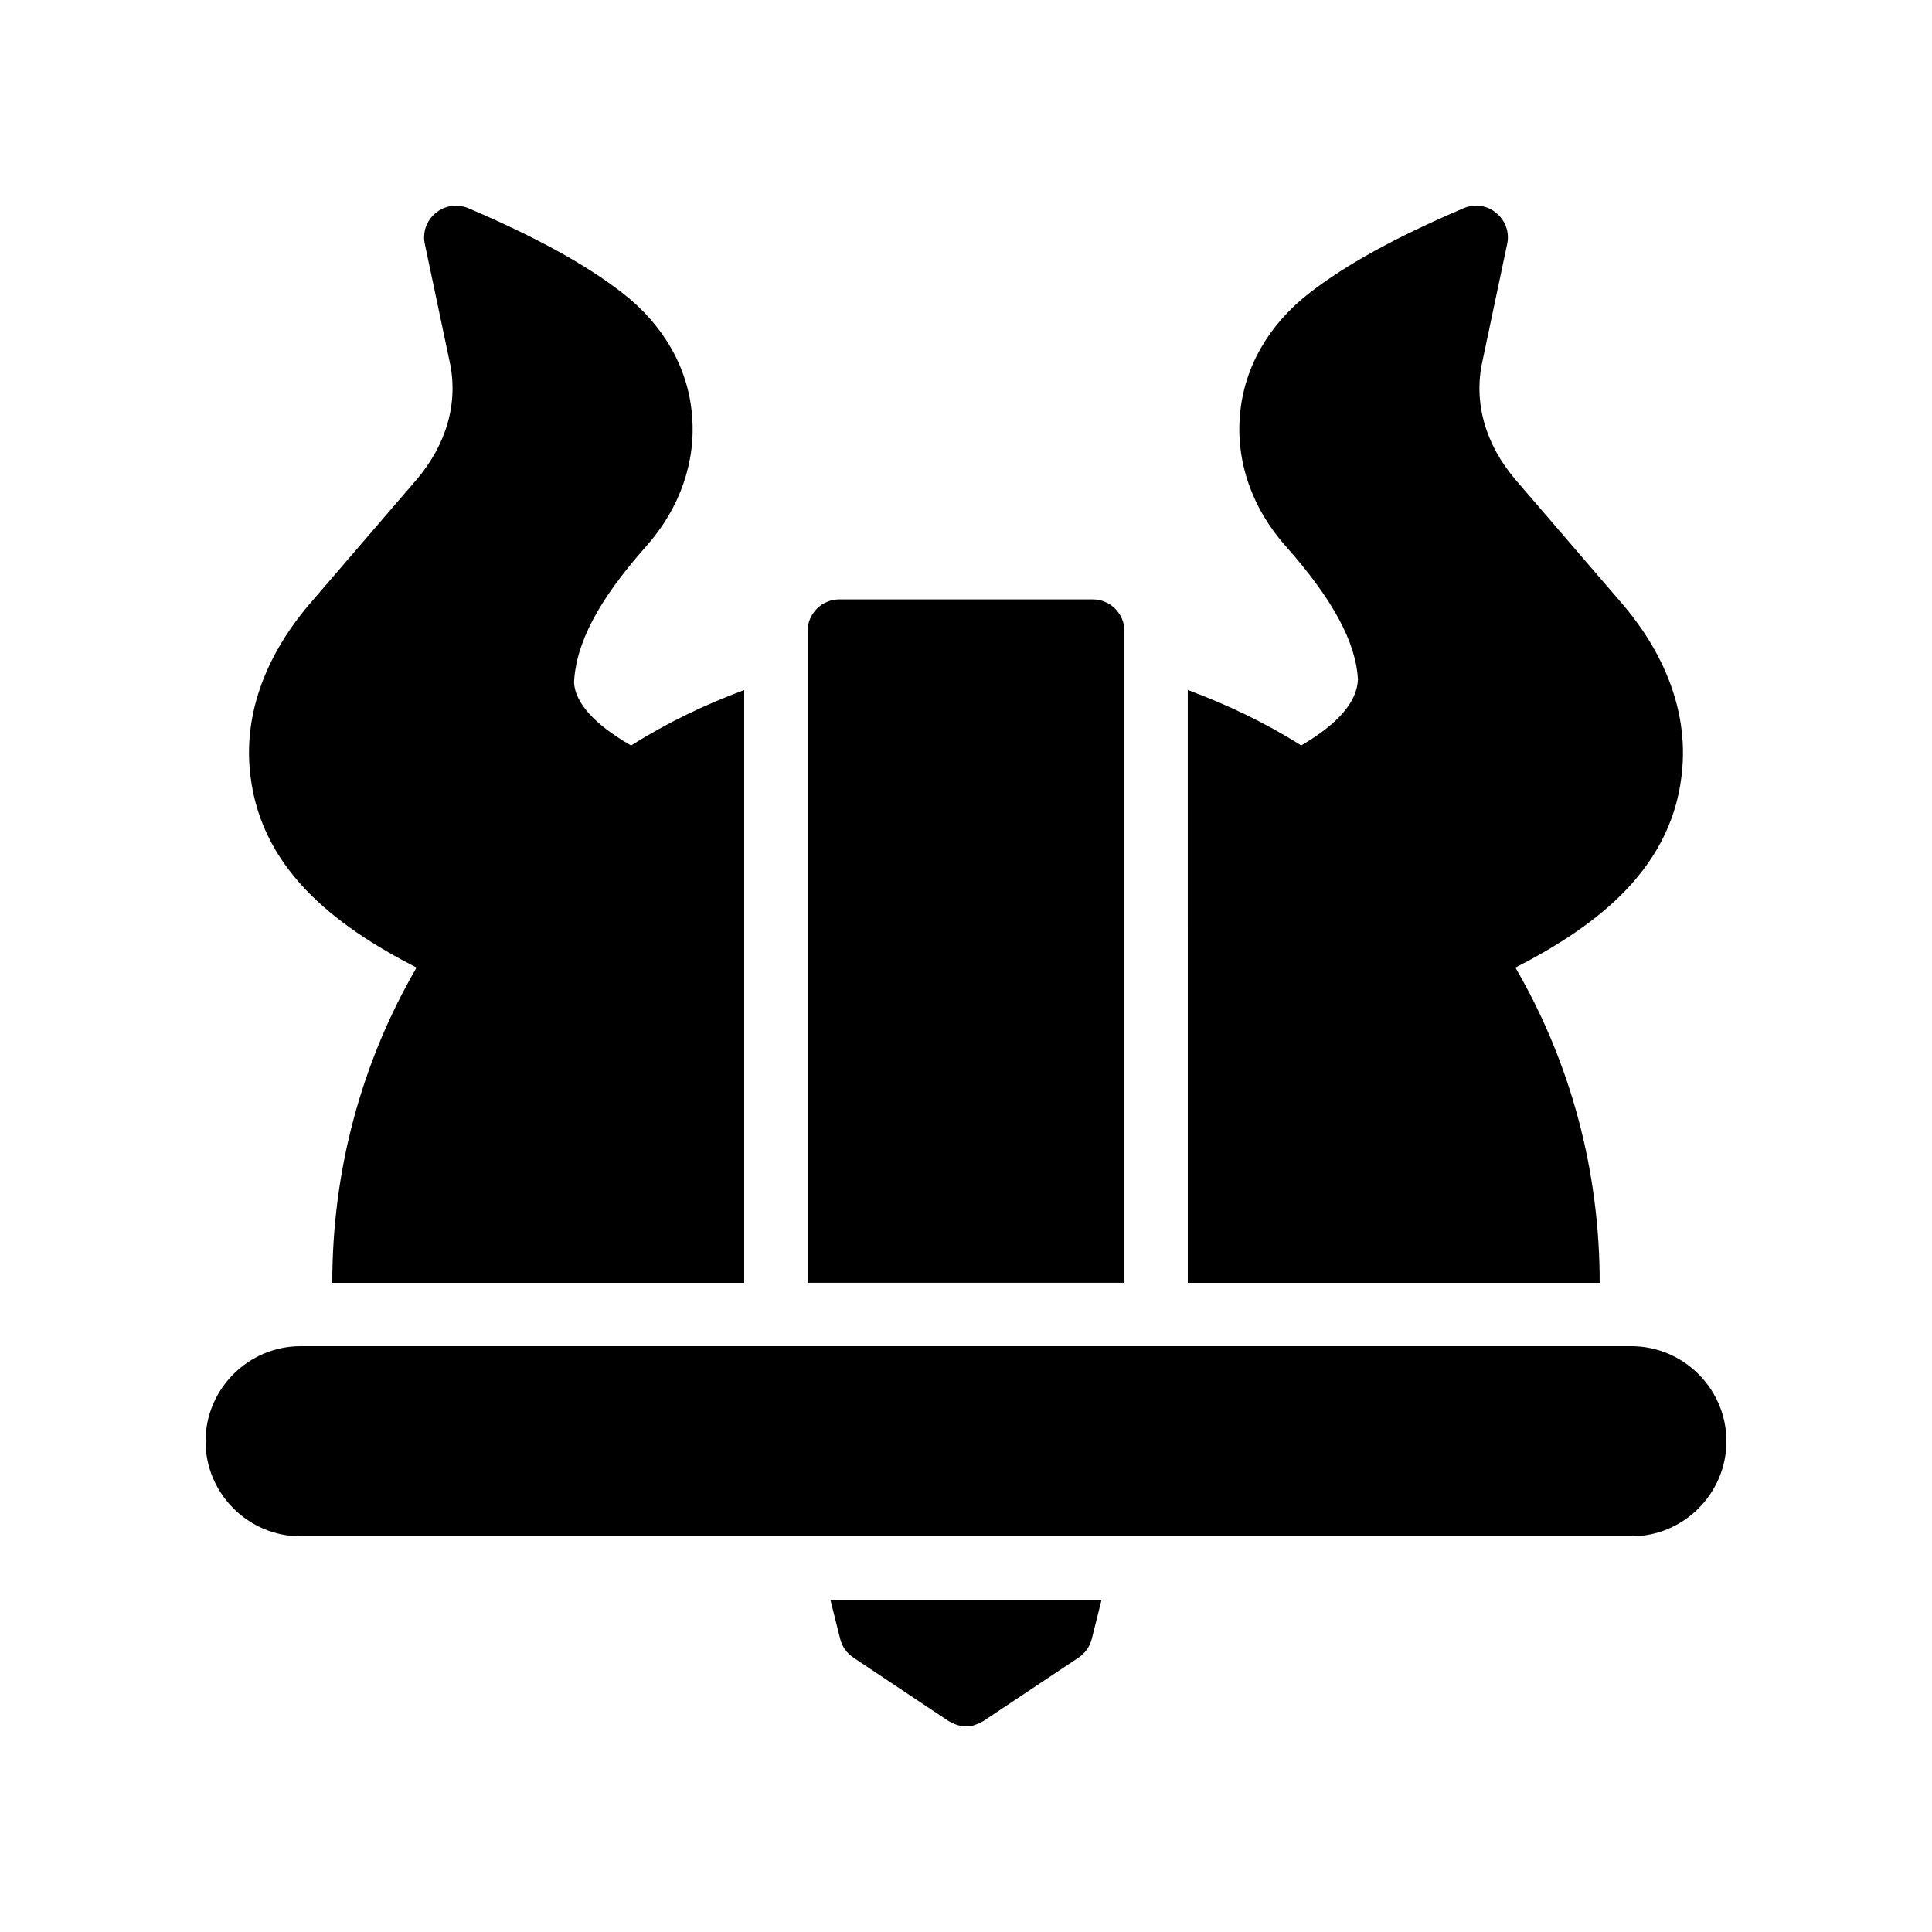
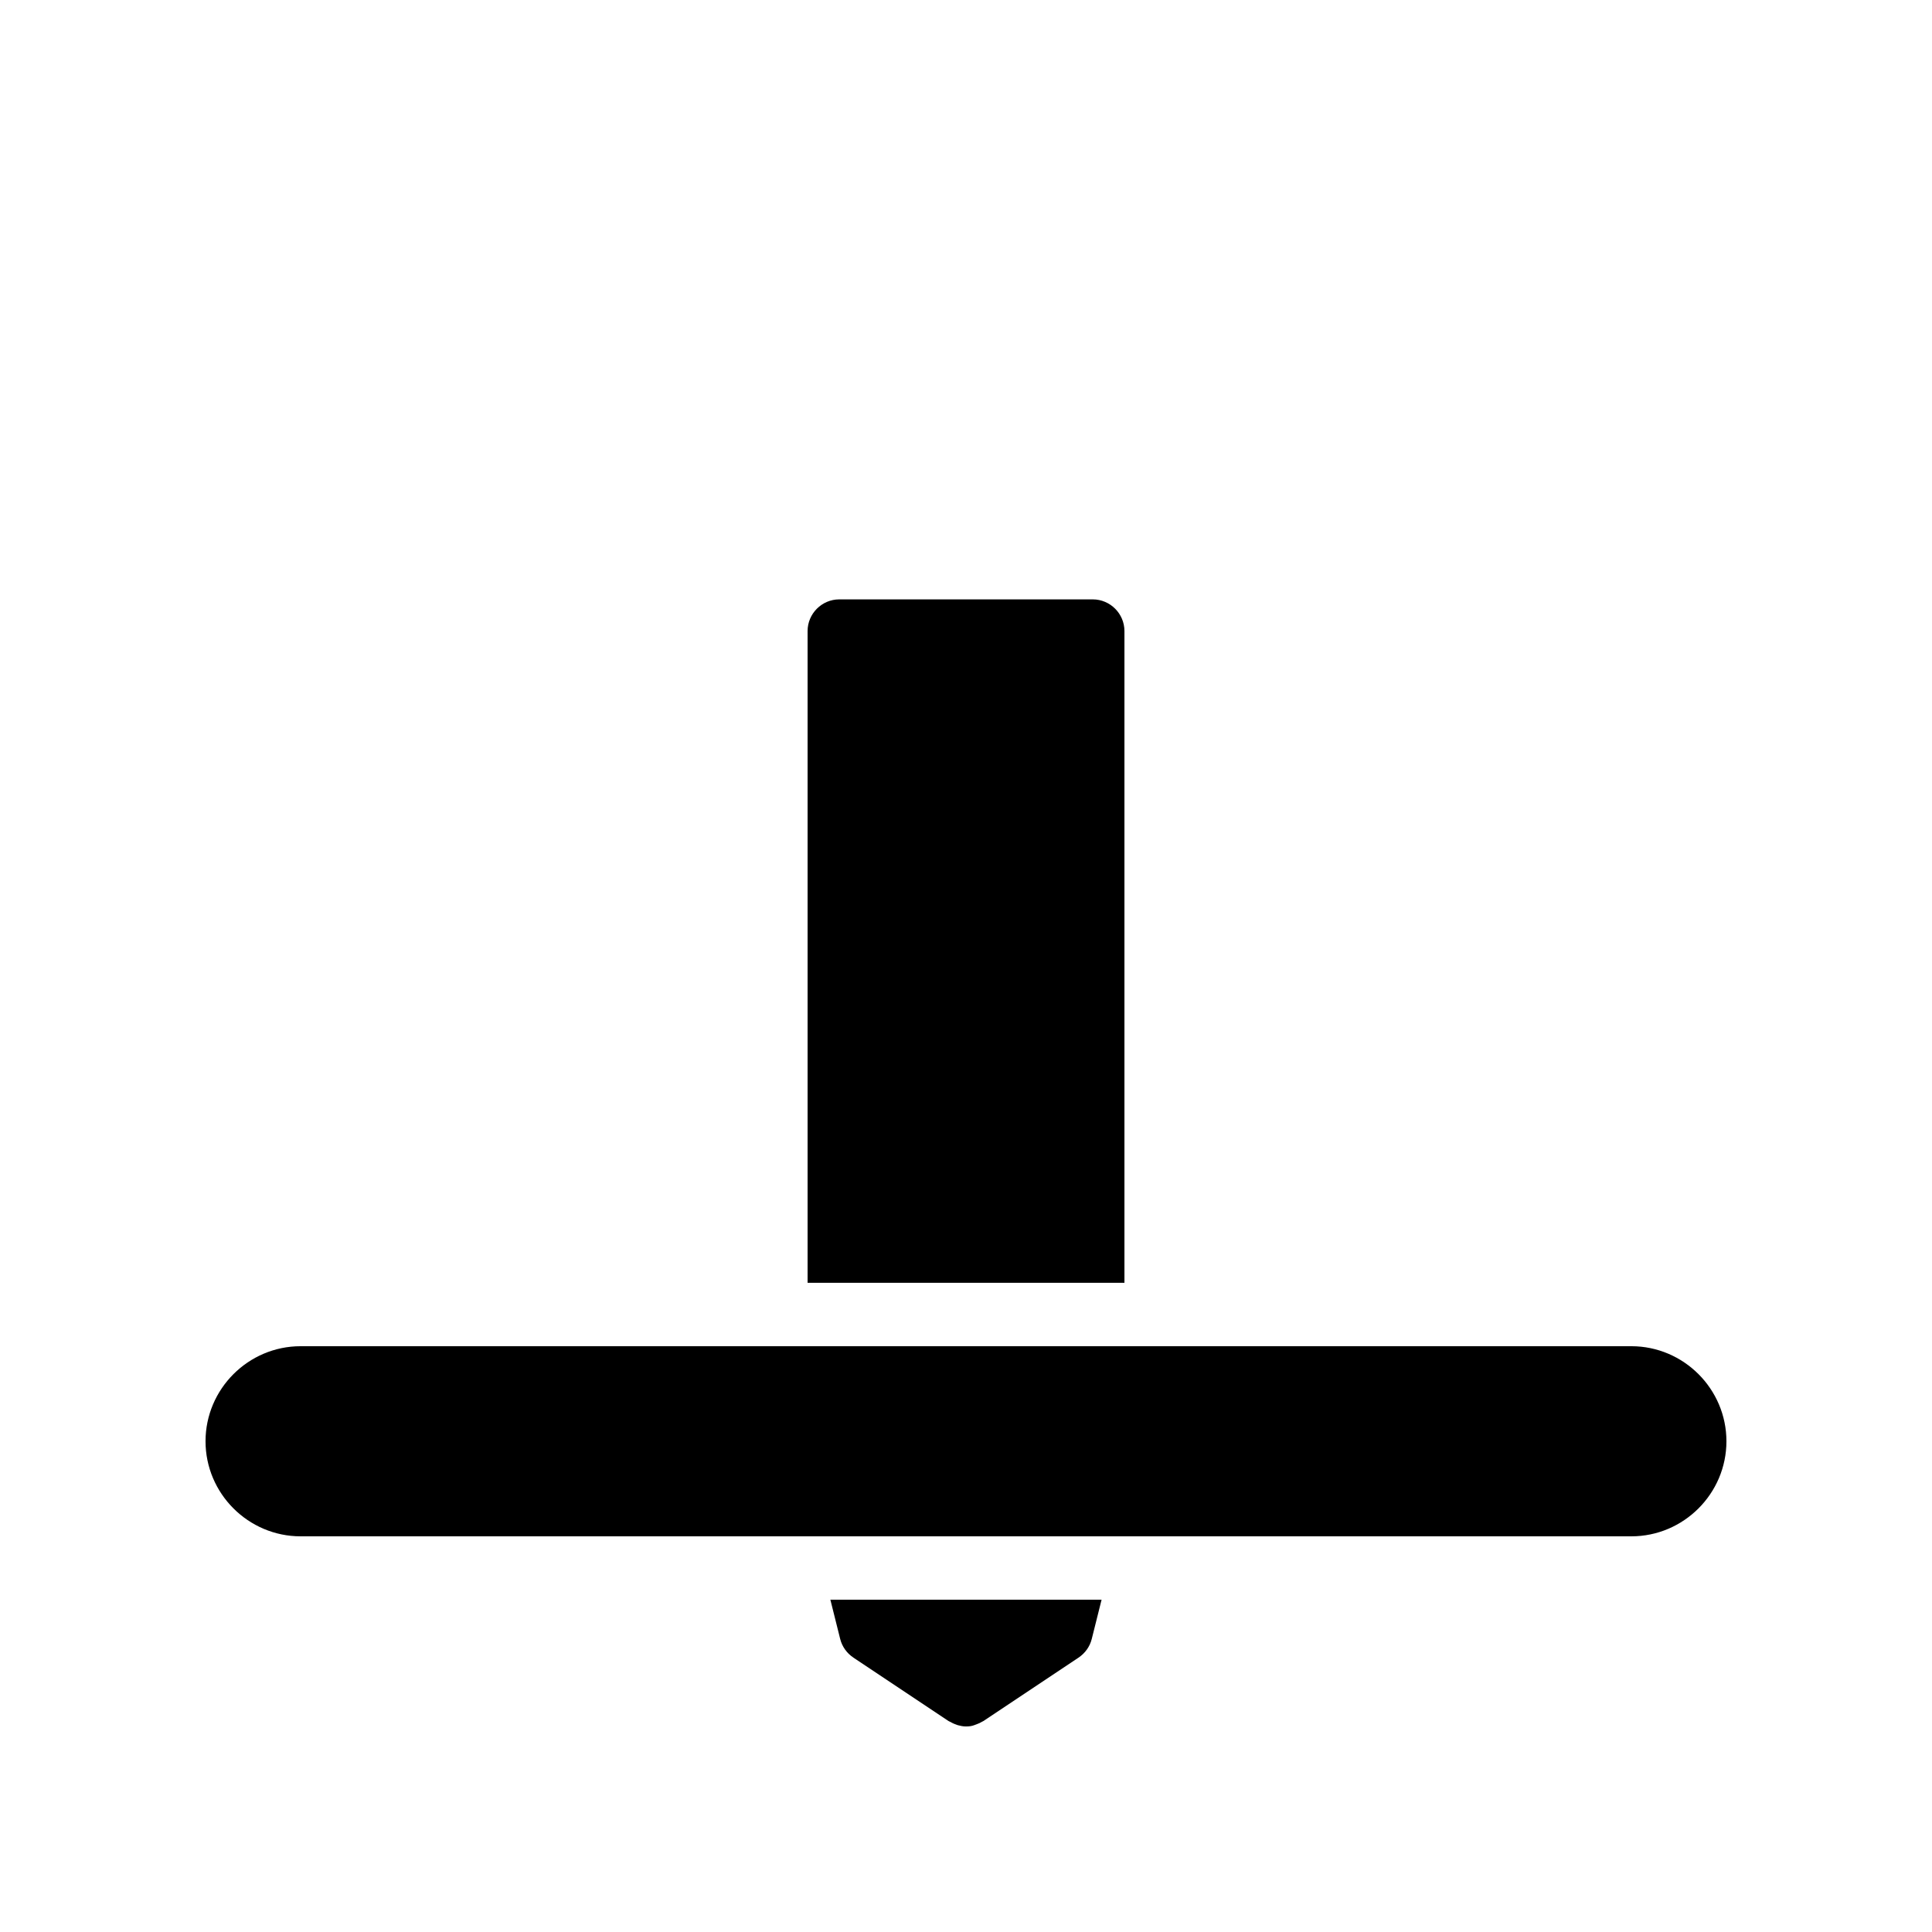
<svg xmlns="http://www.w3.org/2000/svg" fill="#000000" width="800px" height="800px" version="1.1" viewBox="144 144 512 512">
  <g>
-     <path d="m589.85 347.35c1.176-14.863-4.449-30.062-16.289-43.746l-27.879-32.41c-8.062-9.406-11.25-20.57-8.816-31.488l6.551-31.066c0.672-3.106-0.504-6.297-2.938-8.23-2.352-2.016-5.711-2.434-8.566-1.258-18.223 7.805-31.152 14.941-40.895 22.496-10.746 8.312-17.297 19.648-18.391 32.074-1.176 12.426 3.106 24.938 12.176 35.098 12.512 14.105 18.559 25.527 19.062 35.266-0.25 5.961-5.289 11.754-15.031 17.465-9.574-6.047-19.648-10.832-30.062-14.695l0.004 157.11h109.16c0-29.641-7.641-58.273-22.336-83.547 21.914-11.25 42.234-26.703 44.25-53.066z" />
-     <path d="m210.14 347.27c2.016 26.449 22.336 41.898 44.25 53.152-14.691 25.273-22.332 53.906-22.332 83.547h109.16v-157.1c-10.41 3.863-20.402 8.648-29.977 14.695-9.824-5.625-14.863-11.418-15.113-16.711 0.504-10.496 6.551-21.914 19.062-36.023 9.07-10.16 13.352-22.672 12.176-35.098-1.09-12.426-7.641-23.762-18.391-32.074-9.742-7.559-22.672-14.695-40.891-22.504-2.856-1.176-6.129-0.754-8.566 1.258-2.434 1.93-3.609 5.121-2.938 8.23l6.551 31.066c2.434 10.914-0.754 22.082-8.816 31.488l-27.879 32.41c-11.844 13.688-17.469 28.887-16.297 43.664z" />
    <path d="m358.02 311.24v172.72h83.969v-172.72c0-4.617-3.777-8.398-8.398-8.398h-67.176c-4.617 0.004-8.395 3.781-8.395 8.398z" />
    <path d="m366.66 578.35c0.504 2.016 1.762 3.777 3.527 4.953l25.191 16.793c0.082 0.082 0.25 0.082 0.336 0.168 0.504 0.25 0.922 0.504 1.426 0.672 0.25 0.082 0.418 0.168 0.672 0.25 0.672 0.172 1.344 0.34 2.098 0.34h0.082 0.082c0.754 0 1.426-0.082 2.098-0.336 0.25-0.082 0.418-0.168 0.672-0.25 0.504-0.168 1.008-0.418 1.426-0.672 0.082-0.082 0.25-0.082 0.336-0.168l25.191-16.793c1.762-1.176 3.023-2.938 3.527-4.953l2.609-10.418h-71.875z" />
    <path d="m576.33 500.76h-352.67c-13.855 0-25.191 11.336-25.191 25.191s11.336 25.191 25.191 25.191h352.67c13.855 0 25.191-11.336 25.191-25.191s-11.336-25.191-25.191-25.191z" />
  </g>
</svg>